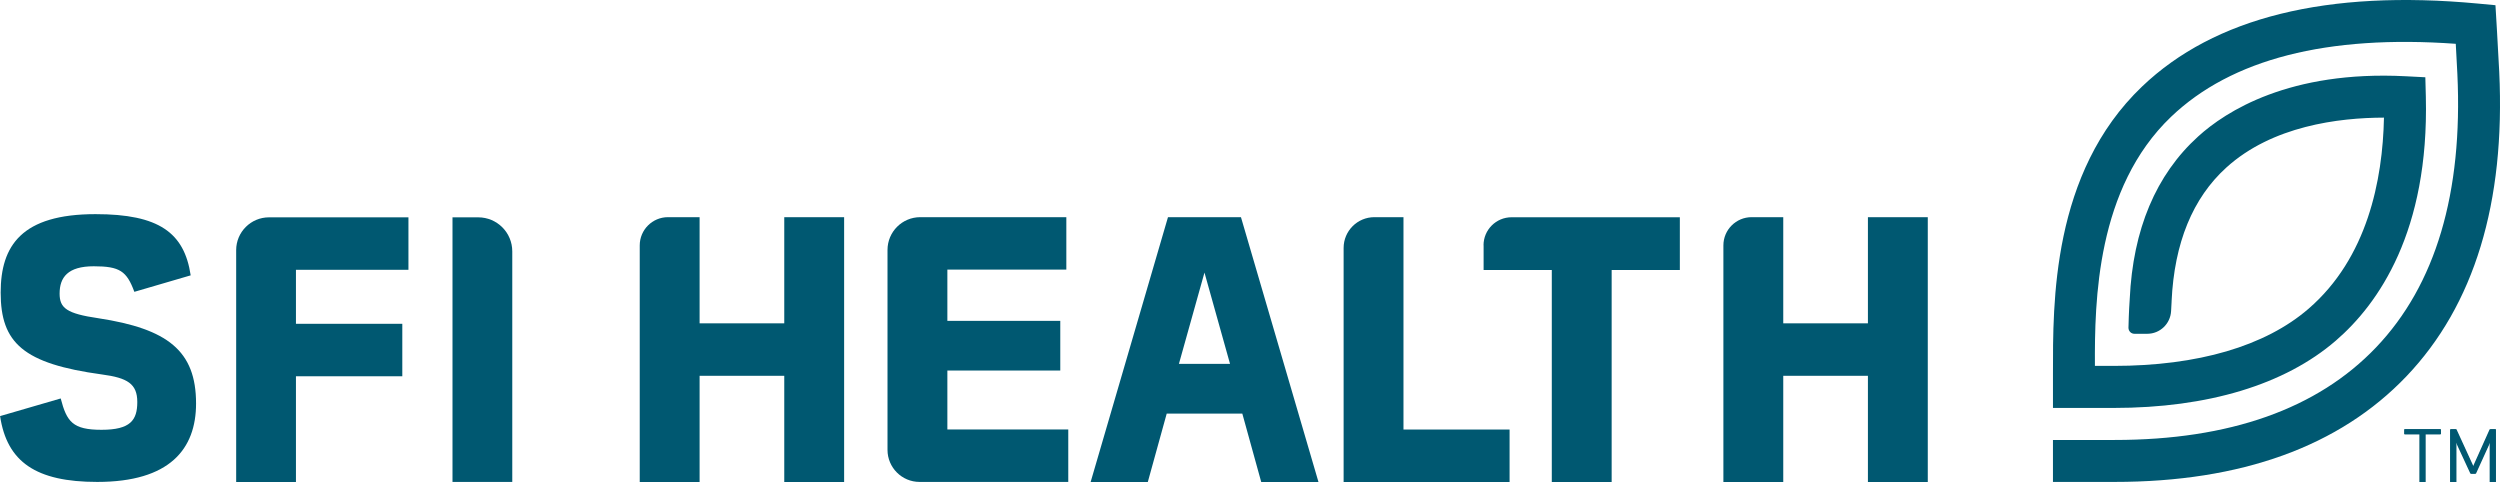
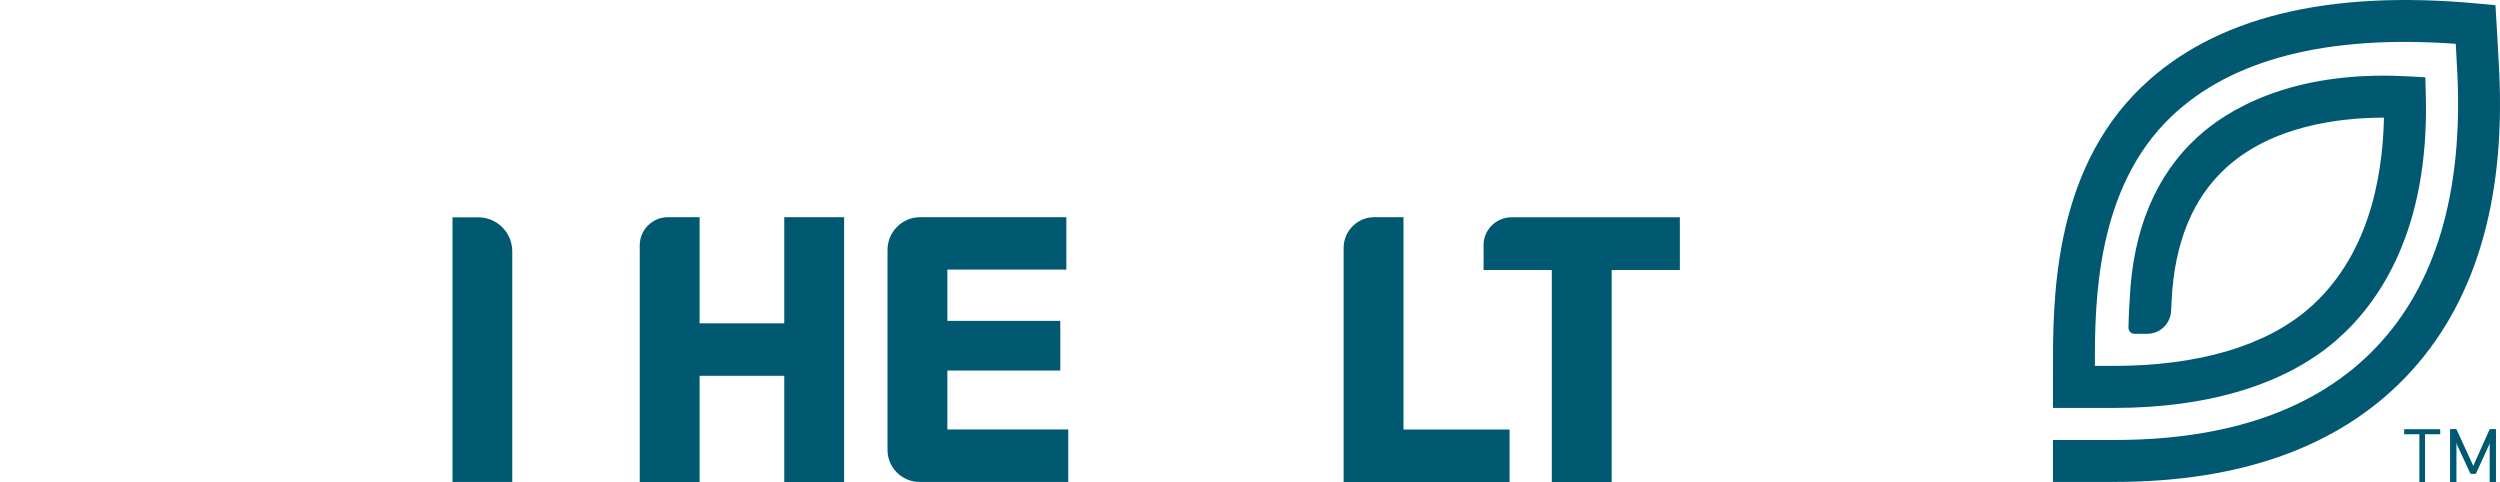
<svg xmlns="http://www.w3.org/2000/svg" id="Layer_1" data-name="Layer 1" viewBox="0 0 297.35 57.33">
  <defs>
    <style>
      .cls-1 {
        fill: #005871;
        stroke-width: 0px;
      }
    </style>
  </defs>
  <g>
    <path class="cls-1" d="m93.28,38.46h-10.07v-12.63h-3.76c-1.85,0-3.36,1.5-3.36,3.36v28.14h7.12v-12.63h10.07v12.63h7.12v-31.5h-7.12v12.63Z" />
    <path class="cls-1" d="m112.68,44.07h13.43v-5.91h-13.43v-6.09h14.15v-6.24h-17.37c-2.16,0-3.9,1.75-3.9,3.9v23.78c0,2.1,1.71,3.81,3.81,3.81h17.69v-6.24h-14.38v-7.02Z" />
-     <path class="cls-1" d="m138.92,25.83l-9.2,31.5h6.8l2.25-8.14h8.99l2.25,8.14h6.81l-9.22-31.5h-8.68Zm1.3,17.45l3.04-10.86,3.04,10.86h-6.07Z" />
    <path class="cls-1" d="m166.93,25.83h-3.46c-2.02,0-3.66,1.64-3.66,3.66v27.84h19.74v-6.24h-12.62v-25.26Z" />
    <path class="cls-1" d="m176.46,29.17v2.94h8.11v25.23h7.12v-25.23h8.11v-6.27h-20.01c-1.84,0-3.34,1.49-3.34,3.34Z" />
-     <path class="cls-1" d="m222.17,25.83v12.63h-10.07v-12.63h-3.76c-1.85,0-3.36,1.5-3.36,3.36v28.14h7.12v-12.63h10.07v12.63h7.12v-31.5h-7.12Z" />
  </g>
  <path class="cls-1" d="m297.26,8.56c-.13-2.71-.45-7.94-.45-7.94l-2.13-.2c-17.87-1.67-31.3,1.65-39.9,9.87-10.78,10.29-10.6,25.8-10.6,34.13,0,1.58,0,4.1,0,4.1h7.21c11.23,0,20.37-2.77,26.43-8,5.1-4.4,11.1-13.01,10.71-29.02l-.06-2.31-2.31-.12c-13.84-.72-21.43,4.18-24.71,7.16-5.02,4.55-7.76,11.06-8.14,19.34-.02.25-.11,1.57-.15,3.41,0,.4.31.72.71.72h1.53c1.51,0,2.75-1.19,2.83-2.7.03-.68.06-1.09.06-1.1v-.07c.32-6.93,2.51-12.28,6.52-15.91,5.45-4.94,13.35-5.92,18.74-5.93-.15,7.45-1.98,16.7-8.98,22.74-5.14,4.44-13.15,6.79-23.17,6.79h-2.23c-.04-7.75.19-21.15,9.06-29.63,7.18-6.86,18.56-9.78,33.86-8.68.06,1.05.13,2.35.19,3.58.67,14.15-2.58,25.1-9.67,32.53-6.97,7.31-17.43,11.01-31.1,11.01h-7.33v4.99h7.33c15.08,0,26.76-4.23,34.71-12.56,8.07-8.46,11.78-20.64,11.04-36.21" />
  <g>
    <polygon class="cls-1" points="288.43 51.65 288.43 57.33 287.76 57.33 287.76 51.65 285.95 51.65 285.95 51.05 290.24 51.05 290.24 51.65 288.43 51.65" />
    <polygon class="cls-1" points="296.12 51.06 294.13 55.5 292.08 51.06 291.41 51.06 291.41 57.33 292.08 57.33 292.08 52.56 293.83 56.34 294.4 56.34 296.12 52.56 296.12 57.33 296.79 57.33 296.79 51.06 296.12 51.06" />
-     <polygon class="cls-1" points="288.51 51.65 288.51 57.33 287.84 57.33 287.84 51.65 286.03 51.65 286.03 51.05 290.33 51.05 290.33 51.65 288.51 51.65" />
    <polygon class="cls-1" points="296.21 51.05 294.21 55.5 292.17 51.05 291.5 51.05 291.5 57.33 292.17 57.33 292.17 52.56 293.92 56.34 294.49 56.34 296.21 52.56 296.21 57.33 296.87 57.33 296.87 51.05 296.21 51.05" />
  </g>
-   <path class="cls-1" d="m7.22,47.39c.72,2.78,1.43,3.73,4.86,3.73s4.25-1.14,4.25-3.31-1.19-2.87-4.19-3.27C2.75,43.26.08,40.78.08,34.8c0-5.6,2.51-9.33,11.28-9.33,7.54,0,10.56,2.2,11.32,7.28l-6.7,1.96c-.91-2.47-1.74-3.04-4.83-3.04s-4.06,1.32-4.06,3.25c0,1.72.83,2.38,4.61,2.93,8.23,1.26,11.62,3.86,11.62,10.14,0,5.43-3.14,9.33-11.75,9.33-7.28,0-10.74-2.37-11.56-7.83l7.22-2.1Z" />
-   <path class="cls-1" d="m35.2,32.09v6.42h12.65v6.24h-12.65v12.58h-7.11v-27.58c0-2.15,1.75-3.9,3.9-3.9h16.59v6.24h-13.38Z" />
  <path class="cls-1" d="m53.82,57.33v-31.48h3.06c2.24,0,4.05,1.81,4.05,4.05v27.42h-7.11Z" />
</svg>